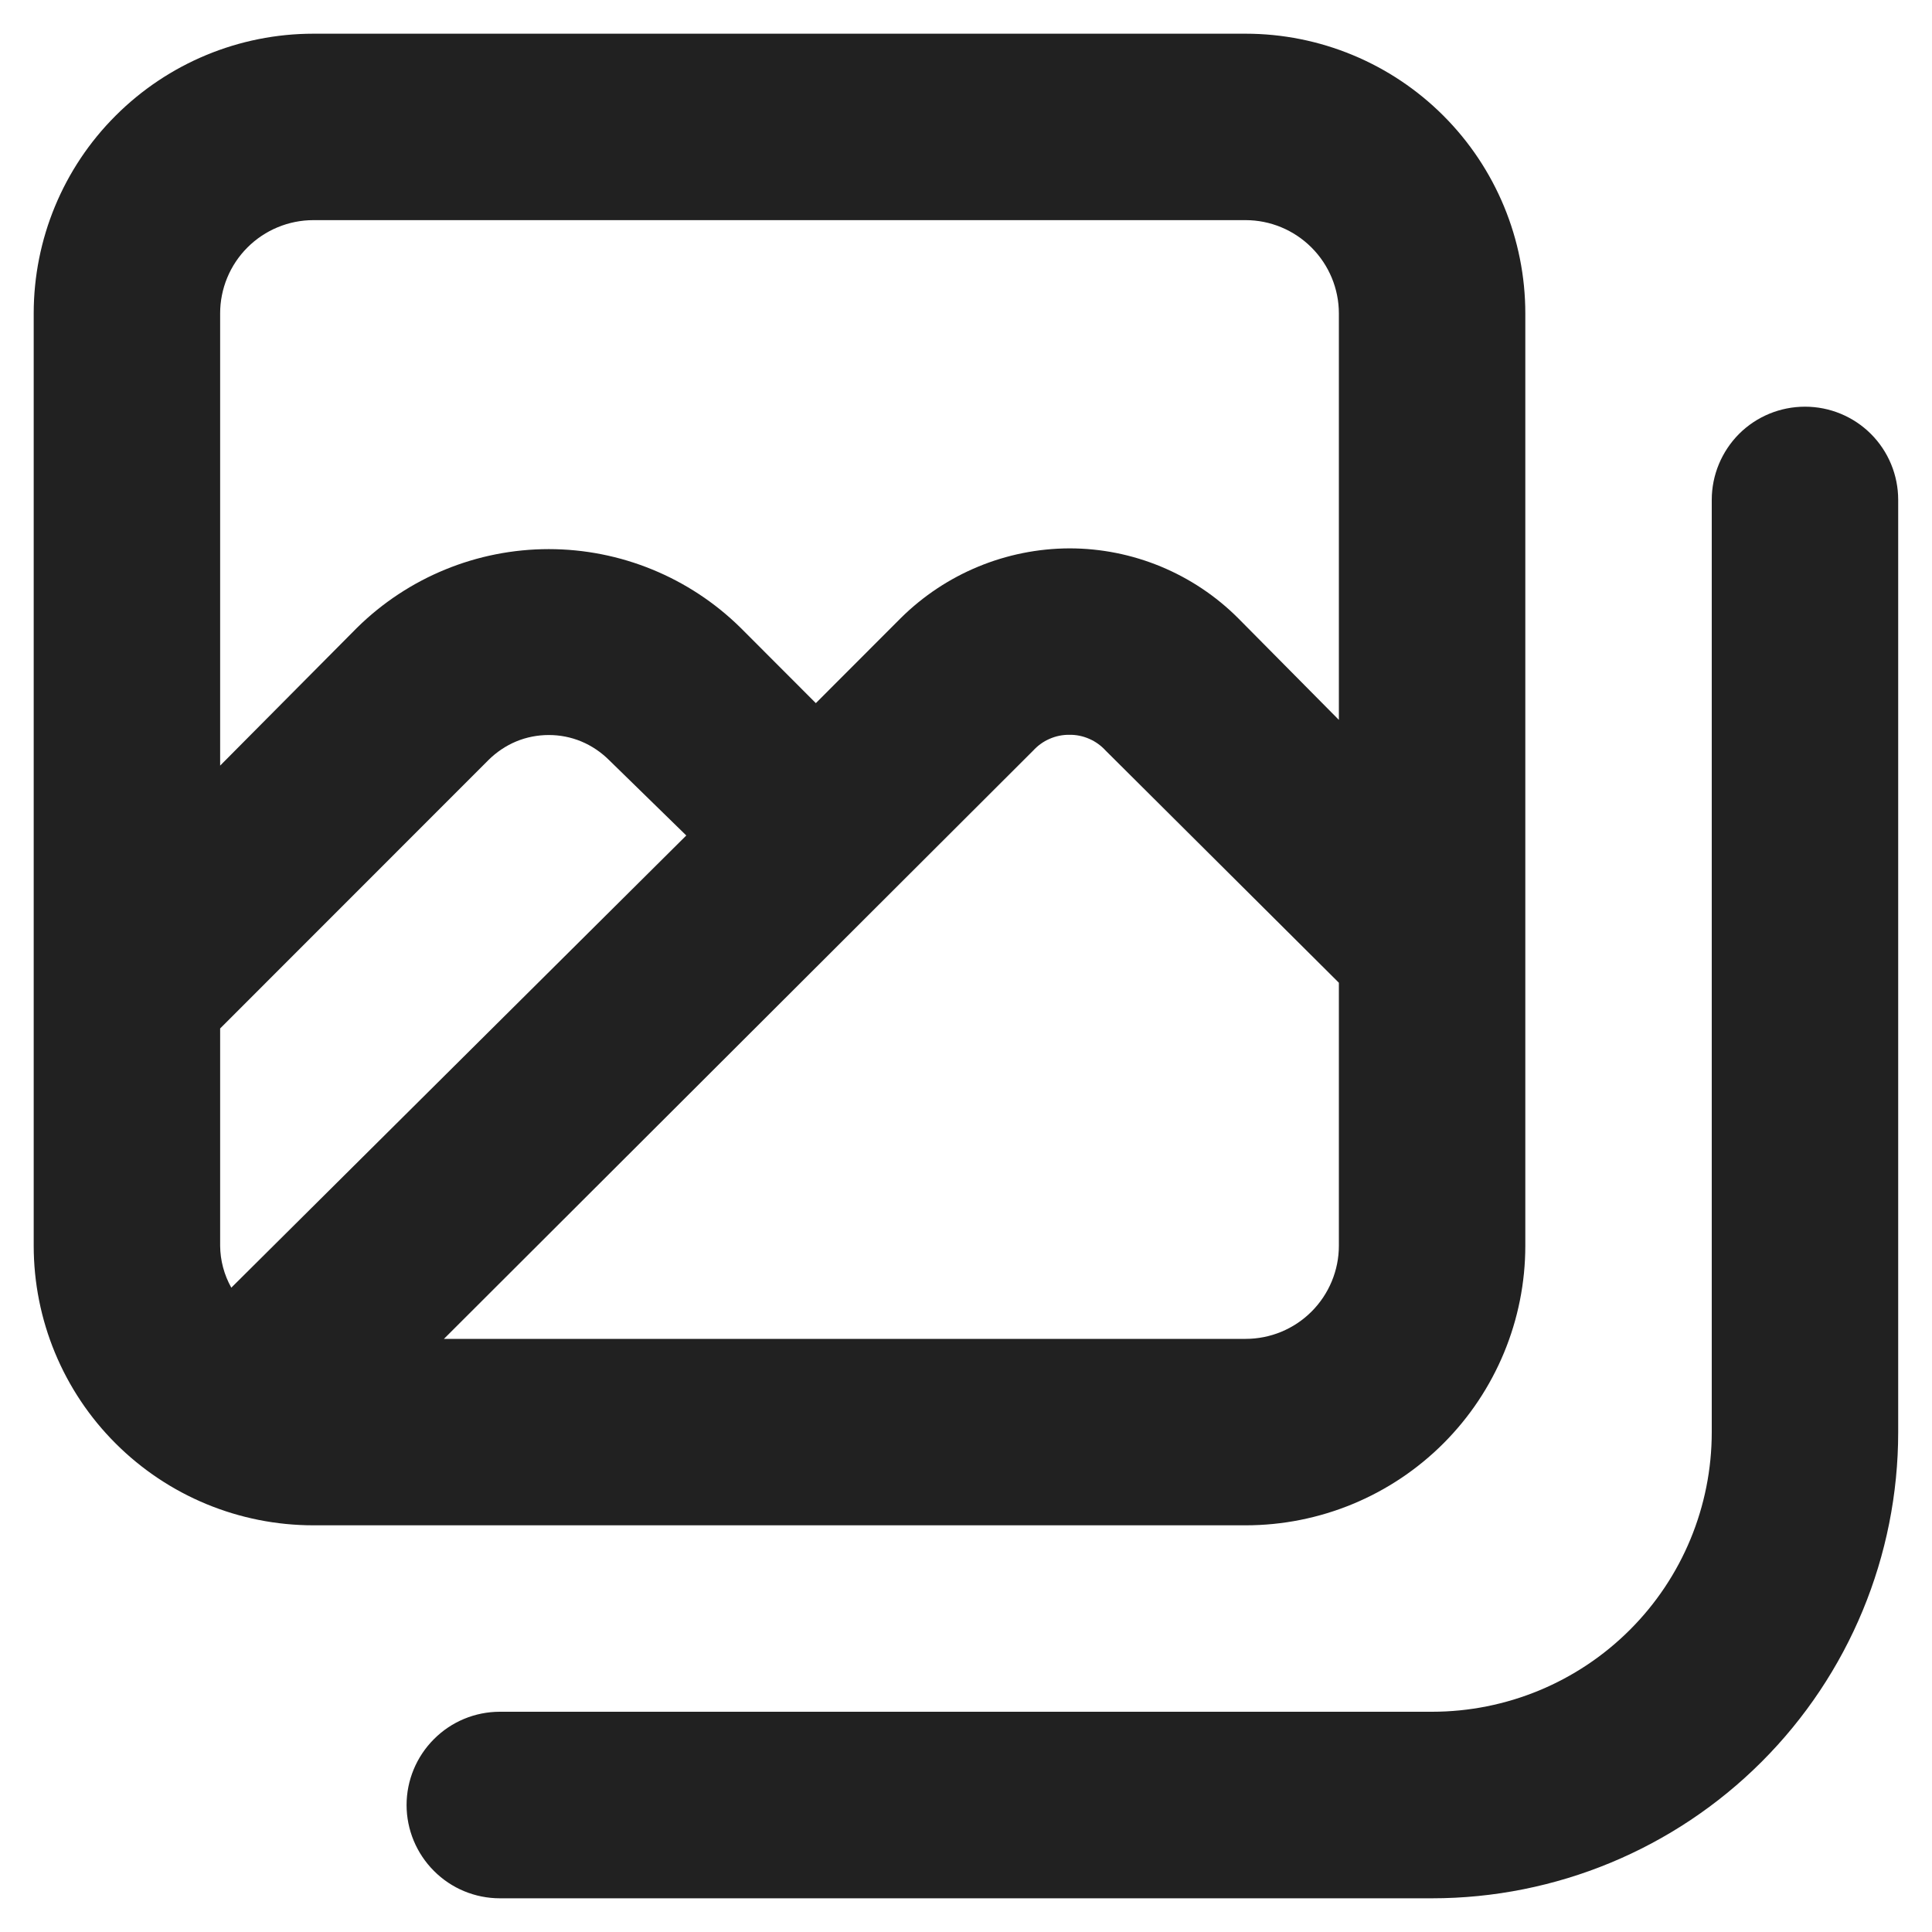
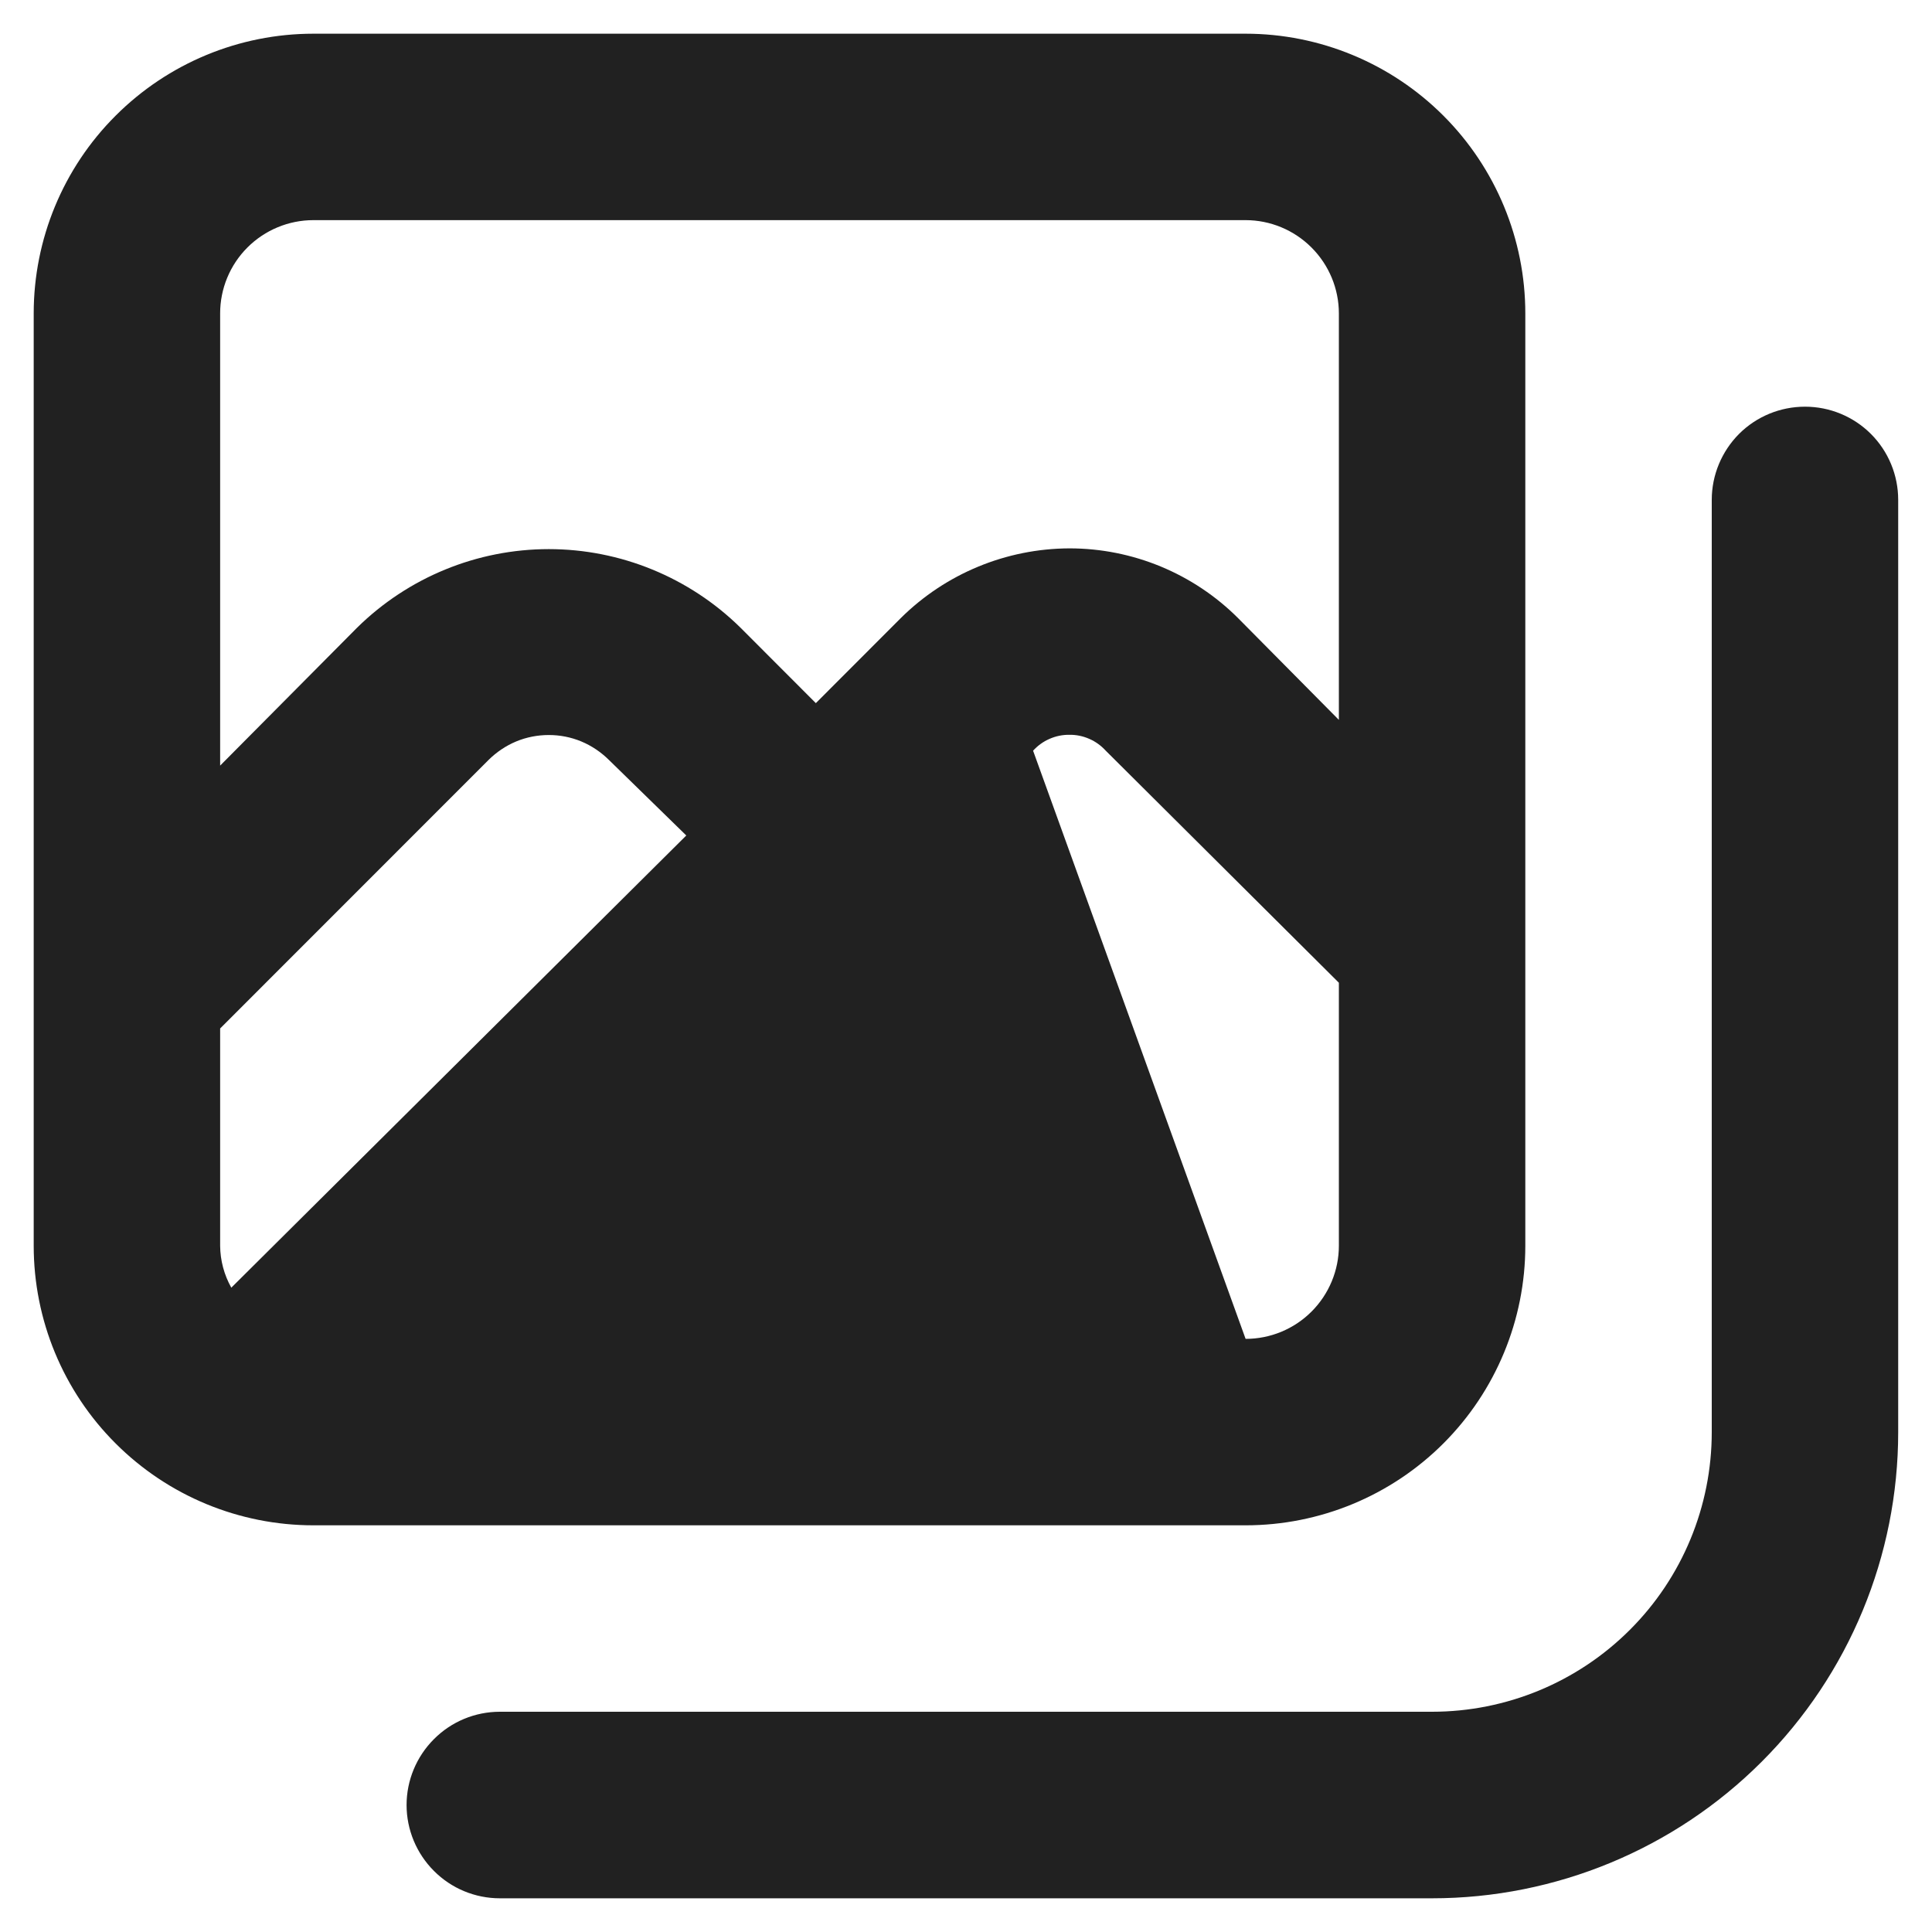
<svg xmlns="http://www.w3.org/2000/svg" width="18" height="18" viewBox="0 0 18 18" fill="none">
-   <path d="M14.211 11.606V2.92C14.211 2.229 13.936 1.566 13.448 1.078C12.959 0.589 12.296 0.314 11.605 0.314H2.92C2.228 0.314 1.566 0.589 1.077 1.078C0.588 1.566 0.314 2.229 0.314 2.92V11.606C0.314 12.297 0.588 12.96 1.077 13.448C1.566 13.937 2.228 14.211 2.92 14.211H11.605C12.296 14.211 12.959 13.937 13.448 13.448C13.936 12.96 14.211 12.297 14.211 11.606V11.606ZM2.051 2.92C2.051 2.69 2.142 2.469 2.305 2.306C2.468 2.143 2.689 2.051 2.92 2.051H11.605C11.835 2.051 12.056 2.143 12.219 2.306C12.382 2.469 12.474 2.69 12.474 2.92V6.707L11.536 5.76C11.119 5.343 10.553 5.109 9.964 5.109V5.109C9.374 5.111 8.809 5.345 8.391 5.76L7.601 6.551L6.898 5.847C6.422 5.379 5.78 5.116 5.113 5.116C4.445 5.116 3.804 5.379 3.328 5.847L2.051 7.133V2.92ZM2.155 11.997C2.088 11.877 2.052 11.743 2.051 11.606V9.582L4.552 7.08C4.626 7.007 4.713 6.948 4.809 6.908C4.905 6.868 5.009 6.848 5.113 6.848C5.217 6.848 5.32 6.868 5.416 6.908C5.512 6.948 5.599 7.007 5.673 7.08L6.394 7.784L2.155 11.997ZM9.625 6.994C9.668 6.947 9.72 6.909 9.778 6.884C9.837 6.858 9.9 6.845 9.964 6.846V6.846C10.027 6.845 10.09 6.858 10.149 6.884C10.207 6.909 10.259 6.947 10.302 6.994L12.474 9.156V11.606C12.474 11.836 12.382 12.057 12.219 12.22C12.056 12.383 11.835 12.474 11.605 12.474H4.136L9.625 6.994ZM16.817 3.789C16.586 3.789 16.365 3.88 16.202 4.043C16.04 4.206 15.948 4.427 15.948 4.657V13.343C15.948 14.034 15.674 14.697 15.185 15.185C14.696 15.674 14.033 15.948 13.342 15.948H4.657C4.426 15.948 4.205 16.04 4.043 16.203C3.88 16.366 3.788 16.587 3.788 16.817C3.788 17.047 3.88 17.268 4.043 17.431C4.205 17.594 4.426 17.686 4.657 17.686H13.342C14.494 17.686 15.599 17.228 16.413 16.414C17.228 15.599 17.685 14.495 17.685 13.343V4.657C17.685 4.427 17.594 4.206 17.431 4.043C17.268 3.88 17.047 3.789 16.817 3.789Z" fill="#212121" />
+   <path d="M14.211 11.606V2.92C14.211 2.229 13.936 1.566 13.448 1.078C12.959 0.589 12.296 0.314 11.605 0.314H2.92C2.228 0.314 1.566 0.589 1.077 1.078C0.588 1.566 0.314 2.229 0.314 2.92V11.606C0.314 12.297 0.588 12.96 1.077 13.448C1.566 13.937 2.228 14.211 2.92 14.211H11.605C12.296 14.211 12.959 13.937 13.448 13.448C13.936 12.96 14.211 12.297 14.211 11.606V11.606ZM2.051 2.92C2.051 2.69 2.142 2.469 2.305 2.306C2.468 2.143 2.689 2.051 2.92 2.051H11.605C11.835 2.051 12.056 2.143 12.219 2.306C12.382 2.469 12.474 2.69 12.474 2.92V6.707L11.536 5.76C11.119 5.343 10.553 5.109 9.964 5.109V5.109C9.374 5.111 8.809 5.345 8.391 5.76L7.601 6.551L6.898 5.847C6.422 5.379 5.78 5.116 5.113 5.116C4.445 5.116 3.804 5.379 3.328 5.847L2.051 7.133V2.92ZM2.155 11.997C2.088 11.877 2.052 11.743 2.051 11.606V9.582L4.552 7.08C4.626 7.007 4.713 6.948 4.809 6.908C4.905 6.868 5.009 6.848 5.113 6.848C5.217 6.848 5.32 6.868 5.416 6.908C5.512 6.948 5.599 7.007 5.673 7.08L6.394 7.784L2.155 11.997ZM9.625 6.994C9.668 6.947 9.72 6.909 9.778 6.884C9.837 6.858 9.9 6.845 9.964 6.846V6.846C10.027 6.845 10.09 6.858 10.149 6.884C10.207 6.909 10.259 6.947 10.302 6.994L12.474 9.156V11.606C12.474 11.836 12.382 12.057 12.219 12.22C12.056 12.383 11.835 12.474 11.605 12.474L9.625 6.994ZM16.817 3.789C16.586 3.789 16.365 3.88 16.202 4.043C16.04 4.206 15.948 4.427 15.948 4.657V13.343C15.948 14.034 15.674 14.697 15.185 15.185C14.696 15.674 14.033 15.948 13.342 15.948H4.657C4.426 15.948 4.205 16.04 4.043 16.203C3.88 16.366 3.788 16.587 3.788 16.817C3.788 17.047 3.88 17.268 4.043 17.431C4.205 17.594 4.426 17.686 4.657 17.686H13.342C14.494 17.686 15.599 17.228 16.413 16.414C17.228 15.599 17.685 14.495 17.685 13.343V4.657C17.685 4.427 17.594 4.206 17.431 4.043C17.268 3.88 17.047 3.789 16.817 3.789Z" fill="#212121" />
</svg>